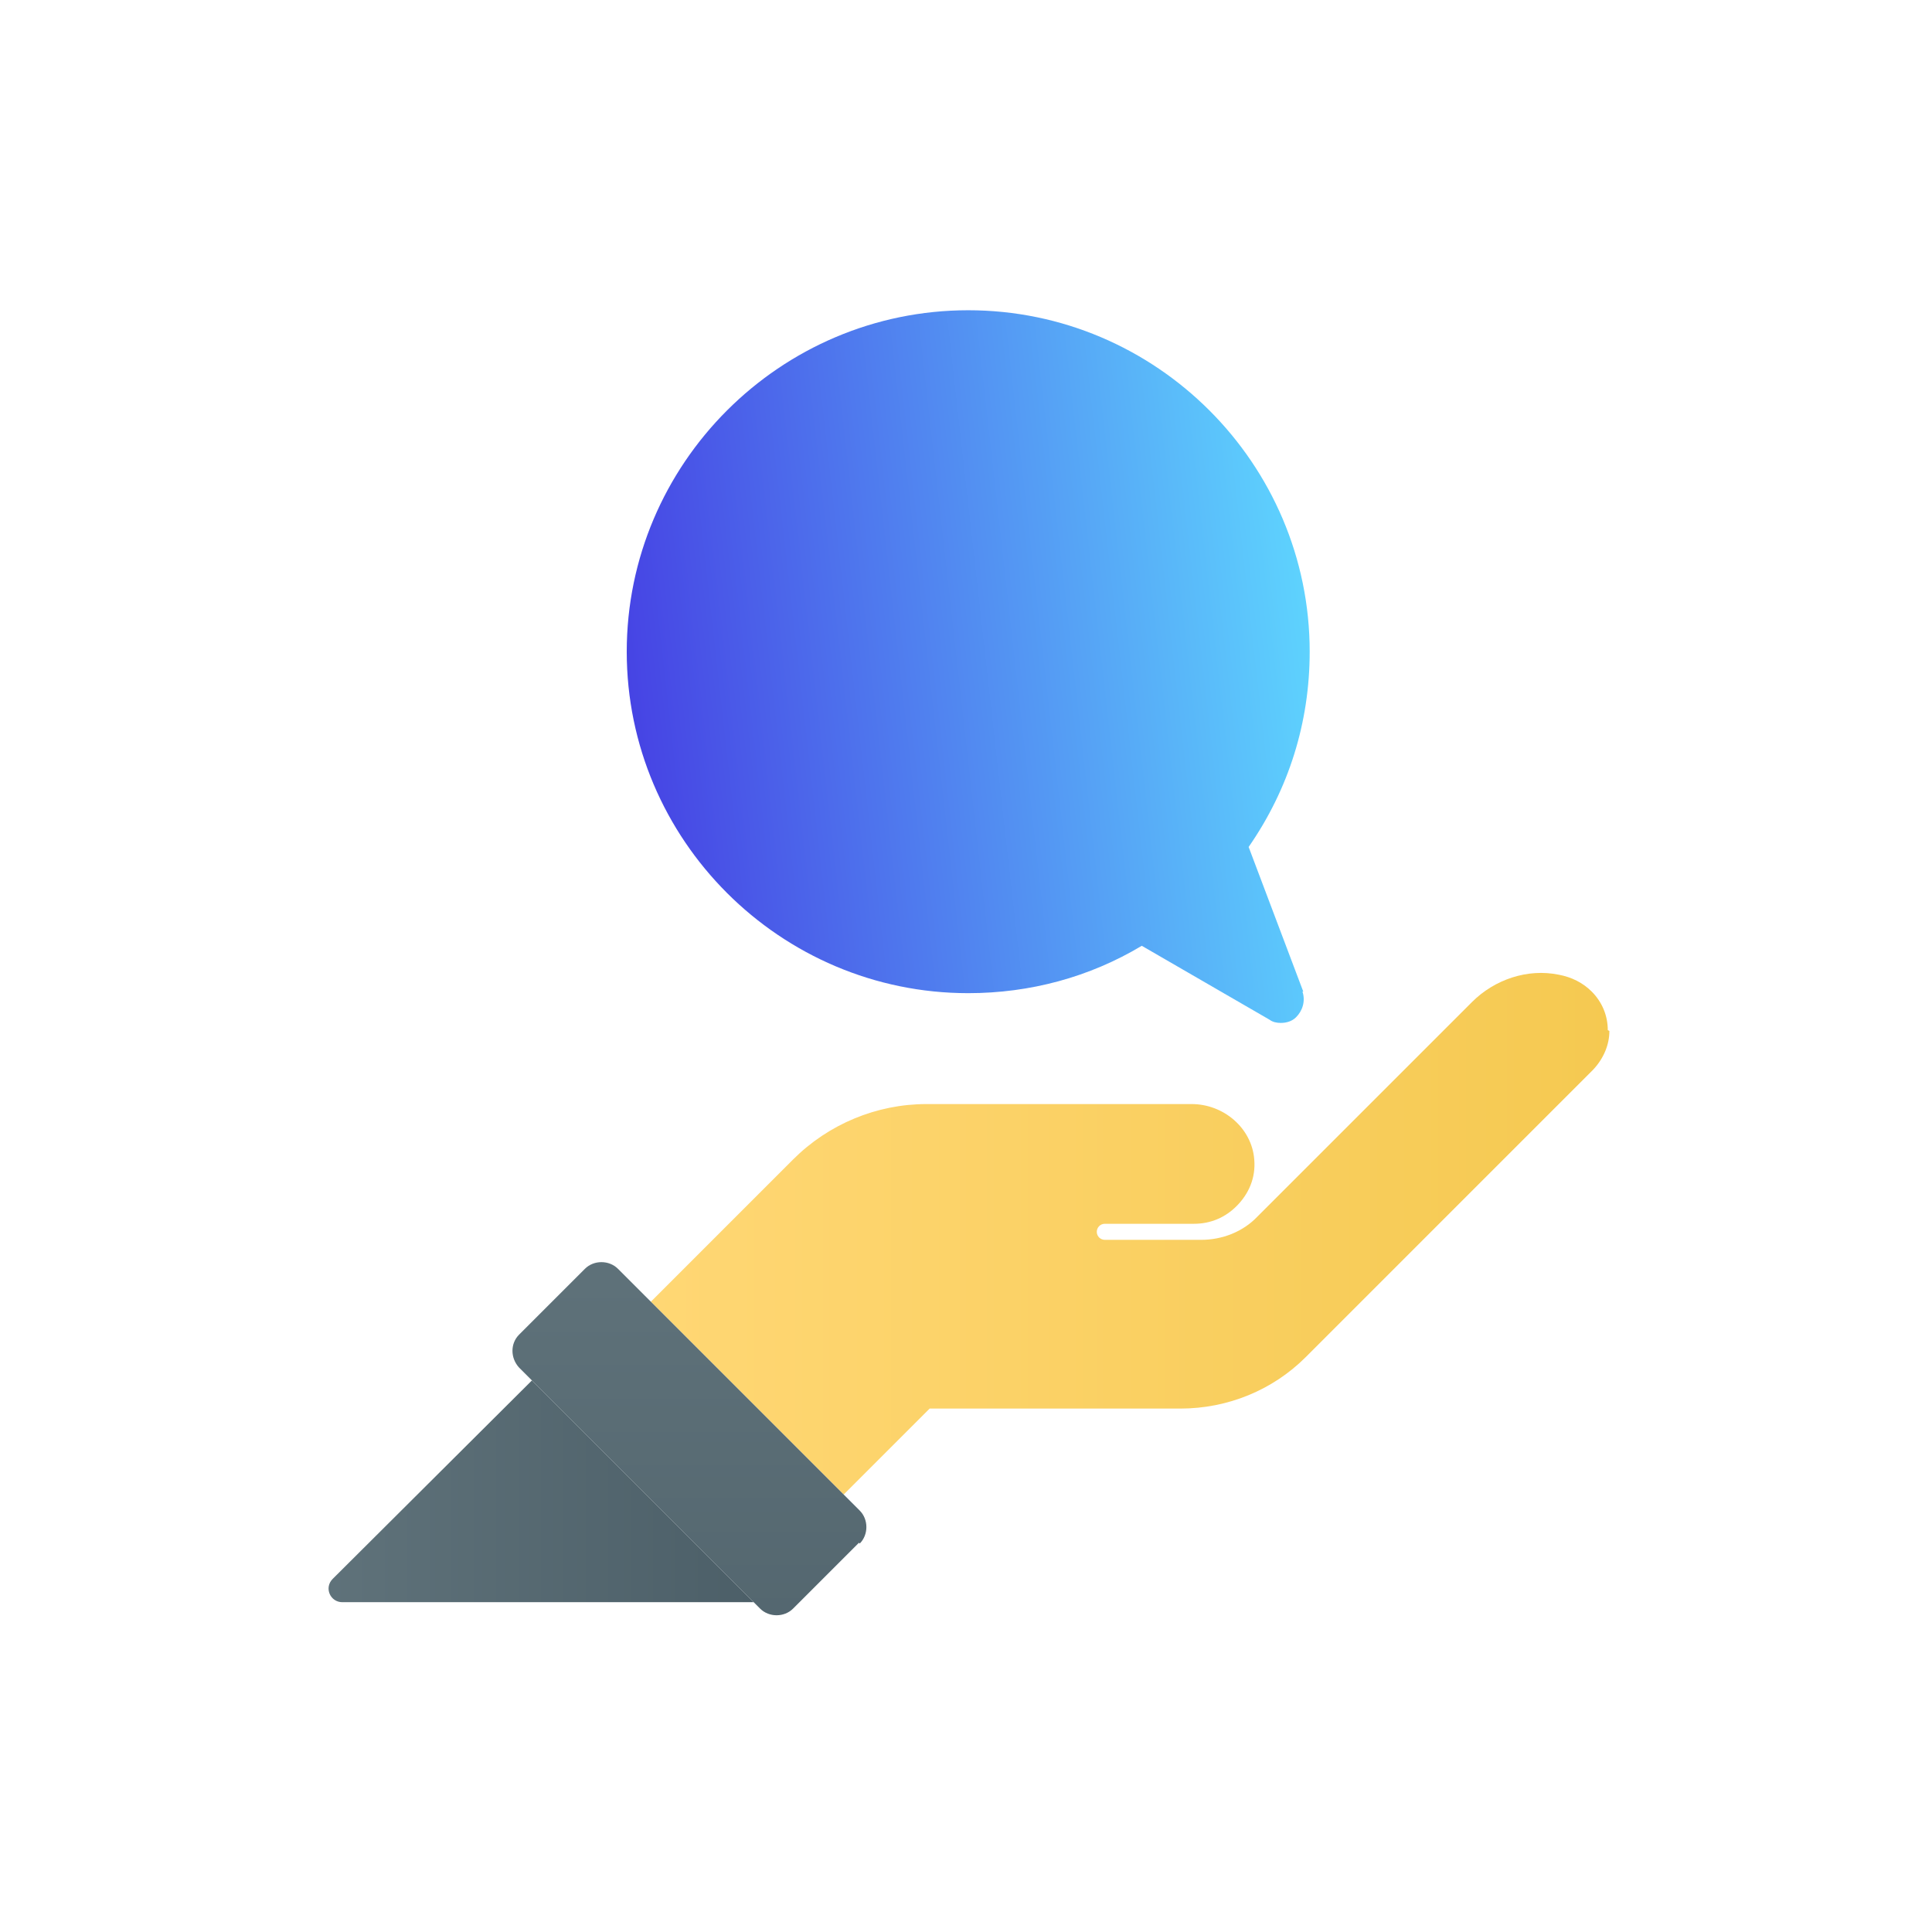
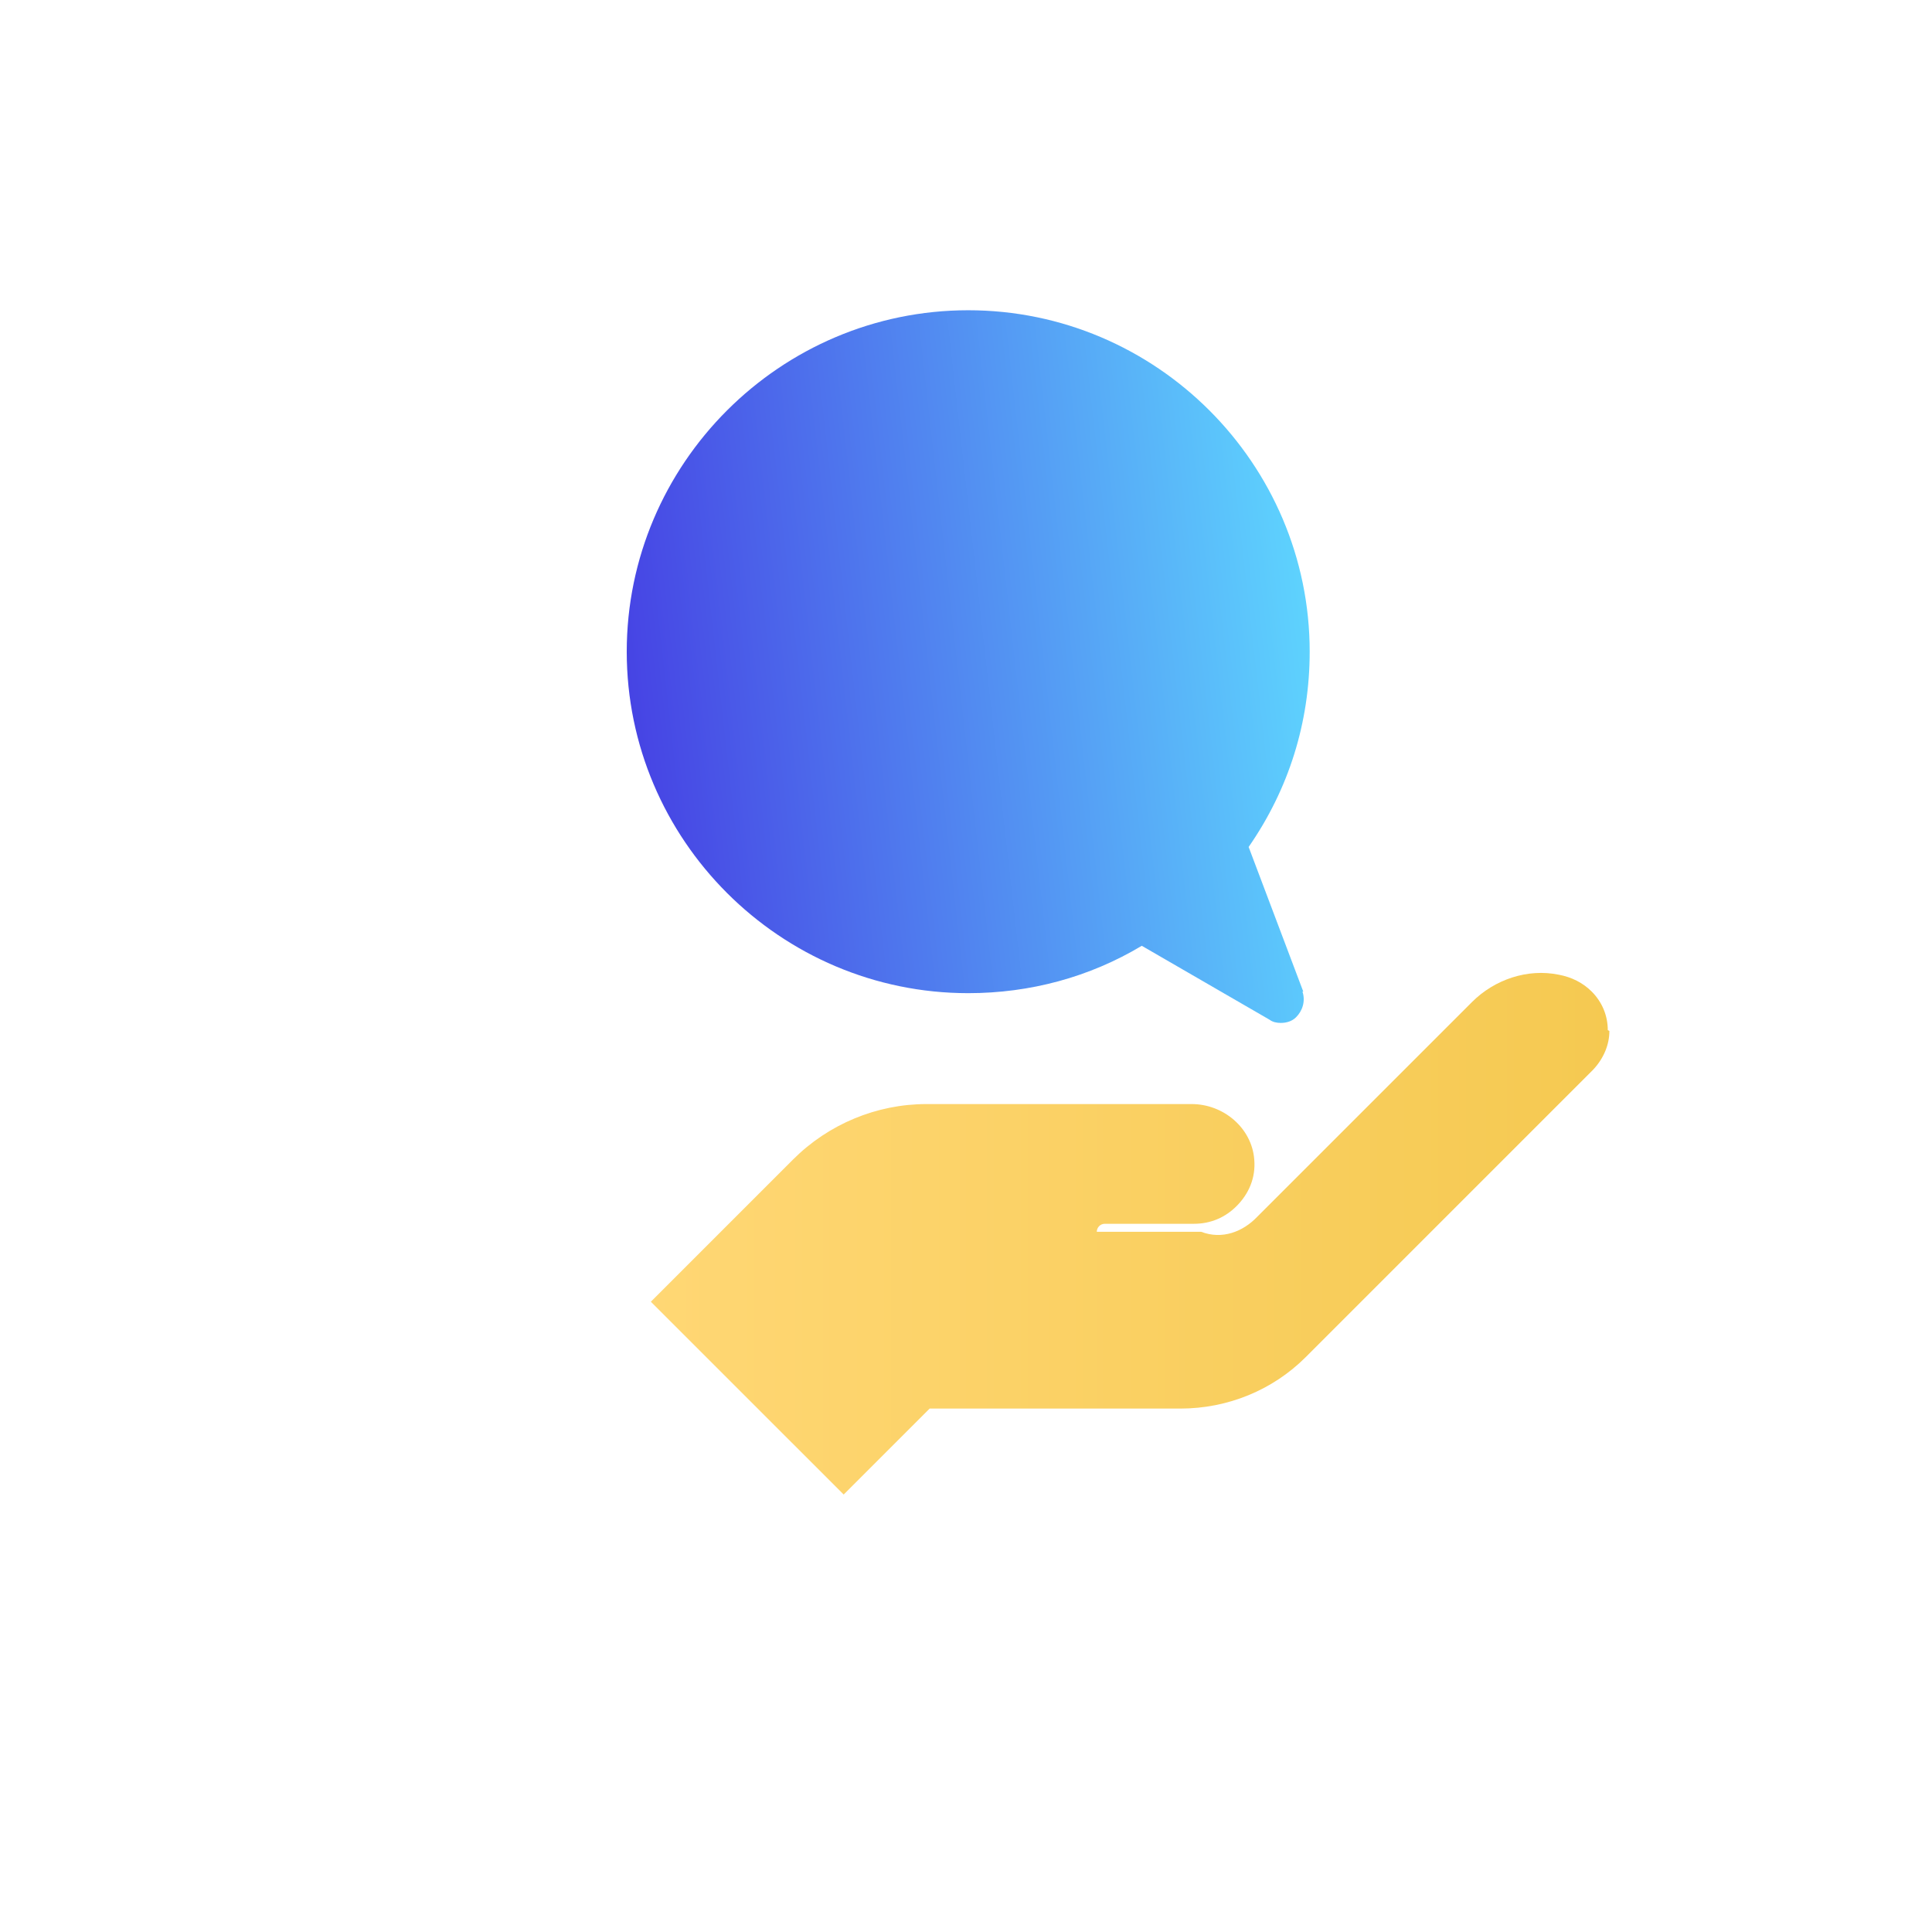
<svg xmlns="http://www.w3.org/2000/svg" width="65" height="65" viewBox="0 0 65 65" fill="none">
  <path d="M43.82 33.361C43.928 33.685 43.82 34.009 43.604 34.225C43.468 34.361 43.279 34.415 43.09 34.415C42.955 34.415 42.82 34.388 42.712 34.307L38.414 31.82C36.657 32.874 34.656 33.414 32.575 33.414C26.249 33.414 21.086 28.252 21.086 21.926C21.086 15.601 26.249 10.438 32.575 10.438C38.9 10.438 44.063 15.601 44.063 21.926C44.063 24.305 43.36 26.549 42.009 28.495L43.847 33.361H43.82Z" fill="url(#paint0_linear_441_2561)" />
-   <path d="M25.357 53.904H11.517C11.111 53.904 10.895 53.418 11.193 53.12L17.842 46.497L17.896 46.443L25.357 53.904Z" fill="url(#paint1_linear_441_2561)" />
-   <path d="M54.146 34.685C54.146 35.145 53.957 35.604 53.605 35.983L43.928 45.66C42.82 46.768 41.306 47.39 39.711 47.39H31.277L28.385 50.282L21.897 43.795L26.682 39.01C27.871 37.821 29.493 37.145 31.169 37.145H40.09C41.171 37.145 42.117 37.956 42.198 39.01C42.252 39.632 42.009 40.172 41.603 40.578C41.225 40.956 40.738 41.173 40.171 41.173H37.17C37.008 41.173 36.9 41.308 36.9 41.443C36.9 41.605 37.035 41.713 37.17 41.713H40.414C41.117 41.713 41.82 41.443 42.306 40.929L49.524 33.712C50.281 32.955 51.389 32.577 52.443 32.793C52.876 32.874 53.254 33.063 53.551 33.36C53.903 33.712 54.092 34.171 54.092 34.658L54.146 34.685Z" fill="url(#paint2_linear_441_2561)" />
-   <path d="M28.898 51.904L26.682 54.12C26.384 54.418 25.871 54.418 25.573 54.12L25.357 53.904L17.896 46.443L17.464 46.011C17.167 45.686 17.167 45.2 17.464 44.903L19.681 42.686C19.978 42.389 20.491 42.389 20.789 42.686L21.681 43.578L28.412 50.309L28.925 50.822C29.223 51.12 29.223 51.633 28.925 51.931L28.898 51.904Z" fill="url(#paint3_linear_441_2561)" />
+   <path d="M54.146 34.685C54.146 35.145 53.957 35.604 53.605 35.983L43.928 45.66C42.82 46.768 41.306 47.39 39.711 47.39H31.277L28.385 50.282L21.897 43.795L26.682 39.01C27.871 37.821 29.493 37.145 31.169 37.145H40.09C41.171 37.145 42.117 37.956 42.198 39.01C42.252 39.632 42.009 40.172 41.603 40.578C41.225 40.956 40.738 41.173 40.171 41.173H37.17C37.008 41.173 36.9 41.308 36.9 41.443H40.414C41.117 41.713 41.82 41.443 42.306 40.929L49.524 33.712C50.281 32.955 51.389 32.577 52.443 32.793C52.876 32.874 53.254 33.063 53.551 33.36C53.903 33.712 54.092 34.171 54.092 34.658L54.146 34.685Z" fill="url(#paint2_linear_441_2561)" />
  <defs>
    <linearGradient id="paint0_linear_441_2561" x1="21.086" y1="23.472" x2="45.224" y2="20.756" gradientUnits="userSpaceOnUse">
      <stop stop-color="#4643E4" />
      <stop offset="1" stop-color="#5FDAFF" />
    </linearGradient>
    <linearGradient id="paint1_linear_441_2561" x1="11.057" y1="50.174" x2="25.357" y2="50.174" gradientUnits="userSpaceOnUse">
      <stop stop-color="#5F727A" />
      <stop offset="1" stop-color="#4C5F68" />
    </linearGradient>
    <linearGradient id="paint2_linear_441_2561" x1="21.924" y1="41.524" x2="54.146" y2="41.524" gradientUnits="userSpaceOnUse">
      <stop stop-color="#FFD774" />
      <stop offset="1" stop-color="#F5C951" />
    </linearGradient>
    <linearGradient id="paint3_linear_441_2561" x1="23.217" y1="42.002" x2="23.217" y2="63.316" gradientUnits="userSpaceOnUse">
      <stop stop-color="#5F727A" />
      <stop offset="1" stop-color="#4C5F68" />
    </linearGradient>
  </defs>
</svg>